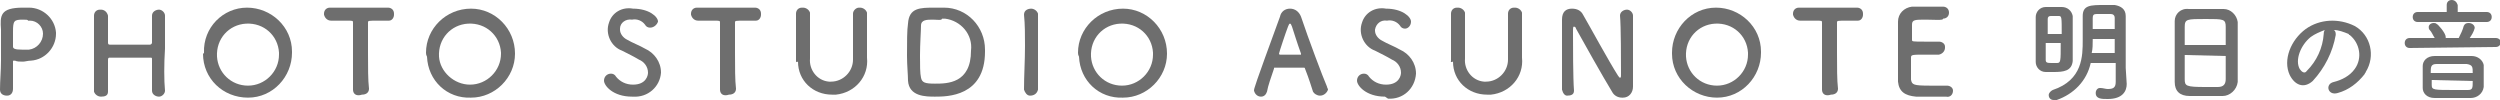
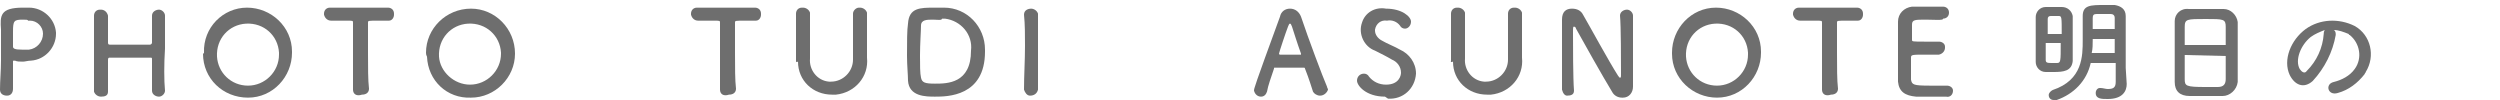
<svg xmlns="http://www.w3.org/2000/svg" version="1.1" id="レイヤー_1" x="0px" y="0px" width="250px" height="10px" viewBox="0 0 250 10" style="enable-background:new 0 0 250 10;" xml:space="preserve">
  <style type="text/css">
	.st0{fill:#6E6E6E;}
</style>
  <g id="グループ_187" transform="translate(-49.57 -203.449)">
    <g id="グループ_185" transform="translate(49.57 204.213)">
      <path id="パス_75" class="st0" d="M0.7,8.8C0.3,8.8,0,8.6,0,8.2c0,0,0,0,0,0v0c0-0.9,0.1-1.9,0.1-2.9c0-1.2,0-2.3,0-3.1    C0,0.8,0,0,2.3,0c0.2,0,0.5,0,0.6,0c1.4,0,2.6,1.1,2.7,2.5c0,0,0,0.1,0,0.1c0,1.4-1.1,2.6-2.5,2.7c-0.3,0-0.6,0.1-0.8,0.1    c-0.3,0-0.6,0-0.8-0.1c0,0-0.1,0-0.1,0c-0.1,0-0.1,0-0.1,0.1c0,0.7,0,1.5,0,2.3v0.4C1.3,8.5,1.1,8.8,0.7,8.8    C0.7,8.8,0.7,8.8,0.7,8.8z M2.3,1.2c-0.9,0-1,0.1-1,1.2c0,0.4,0,0.9,0,1.3v0.2c0,0.2,0.2,0.3,0.9,0.3c0.2,0,0.5,0,0.7,0    c0.8-0.1,1.4-0.8,1.4-1.6c0-0.7-0.6-1.3-1.3-1.3c-0.1,0-0.1,0-0.2,0C2.8,1.2,2.6,1.2,2.3,1.2z" />
      <path id="パス_76" class="st0" d="M16.5,8.3c0,0.3-0.3,0.6-0.6,0.6c0,0,0,0,0,0c-0.3,0-0.7-0.2-0.7-0.6v0c0-0.5,0-1,0-1.5    c0-0.7,0-1.3,0-1.6c0-0.2,0-0.2-0.2-0.2c-0.4,0-1.1,0-1.8,0c-0.9,0-1.7,0-2.2,0c-0.1,0-0.2,0-0.2,0.2c0,0.3,0,0.9,0,1.7    c0,0.5,0,1,0,1.5v0c0,0.4-0.3,0.5-0.7,0.5c-0.3,0-0.6-0.2-0.7-0.5c0,0,0,0,0,0v0c0-1.2,0-2.7,0-4.2c0-1.3,0-2.5,0-3.4    c0-0.3,0.2-0.6,0.6-0.6c0,0,0.1,0,0.1,0c0.3,0,0.6,0.2,0.7,0.6c0,0,0,0,0,0v0c0,0.5,0,0.9,0,1.3c0,0.6,0,1.1,0,1.4    c0,0.2,0.1,0.2,0.2,0.2c0.3,0,1.1,0,1.9,0s1.7,0,2.1,0c0.1,0,0.2-0.1,0.2-0.2c0-0.3,0-0.8,0-1.4c0-0.4,0-0.9,0-1.3    c0-0.4,0.4-0.6,0.7-0.6c0.3,0,0.6,0.3,0.6,0.6v0c0,0.8,0,2.1,0,3.3C16.4,5.6,16.4,7.3,16.5,8.3L16.5,8.3z" />
      <path id="パス_77" class="st0" d="M20.4,4.5C20.3,2,22.3,0,24.7,0s4.5,1.9,4.5,4.4c0,0,0,0.1,0,0.1c0,2.4-1.9,4.5-4.4,4.5    s-4.5-1.9-4.5-4.4C20.4,4.6,20.4,4.5,20.4,4.5z M27.9,4.5c-0.1-1.7-1.5-3-3.3-2.9c-1.7,0.1-3,1.5-2.9,3.3c0.1,1.6,1.4,2.9,3.1,2.9    c1.7,0,3.1-1.4,3.1-3.1C27.9,4.6,27.9,4.5,27.9,4.5z" />
      <path id="パス_78" class="st0" d="M35.3,8.2c0-0.9,0-2.6,0-4.1c0-1,0-2,0-2.6c0-0.2,0-0.2-0.7-0.2c-0.4,0-1,0-1.5,0    c-0.3,0-0.6-0.2-0.7-0.6c0,0,0,0,0-0.1c0-0.3,0.2-0.6,0.6-0.6c0,0,0,0,0.1,0h0c0.7,0,1.9,0,3.1,0c1,0,2,0,2.6,0    c0.3,0,0.6,0.2,0.6,0.6c0,0,0,0,0,0.1c0,0.3-0.2,0.6-0.5,0.6c0,0,0,0,0,0h0c-0.4,0-0.7,0-1,0c-1.1,0-1.1,0-1.1,0.2    c0,0.8,0,1.9,0,3c0,1.4,0,2.8,0.1,3.6c0,0.4-0.3,0.6-0.7,0.6C35.6,8.9,35.3,8.6,35.3,8.2C35.3,8.3,35.3,8.2,35.3,8.2L35.3,8.2z" />
      <path id="パス_79" class="st0" d="M42.6,4.5c0-2.4,2-4.4,4.5-4.4c2.4,0,4.4,2,4.4,4.5c0,2.4-2,4.4-4.4,4.4    c-2.4,0.1-4.3-1.7-4.4-4.1C42.6,4.7,42.6,4.6,42.6,4.5z M50.1,4.5c-0.1-1.7-1.5-3-3.3-2.9c-1.7,0.1-3,1.5-2.9,3.3    C44,6.4,45.4,7.7,47,7.7c1.7,0,3.1-1.4,3.1-3.1C50.1,4.6,50.1,4.5,50.1,4.5z" />
-       <path id="パス_80" class="st0" d="M63.2,8.9c-1.9,0-2.8-1.1-2.8-1.6c0-0.4,0.3-0.7,0.7-0.7c0.2,0,0.4,0.1,0.5,0.3    c0.4,0.5,1,0.8,1.7,0.8c1.3,0,1.5-0.9,1.5-1.2c0-0.6-0.4-1.1-0.9-1.3c-0.5-0.3-1.1-0.6-1.7-0.9c-1.1-0.4-1.7-1.7-1.3-2.8    c0.3-1,1.3-1.6,2.4-1.4c1.6,0,2.5,0.8,2.5,1.3C65.7,1.7,65.4,2,65,2c-0.2,0-0.4-0.1-0.5-0.3c-0.3-0.4-0.8-0.6-1.3-0.5    C62.6,1.1,62,1.5,62,2.1c0,0,0,0,0,0.1c0,0.4,0.3,0.8,0.7,1c0.5,0.3,1.3,0.6,1.8,0.9c0.9,0.4,1.6,1.3,1.6,2.4    C66,7.9,64.8,9,63.3,8.9C63.3,8.9,63.2,8.9,63.2,8.9z" />
      <path id="パス_81" class="st0" d="M72,8.2c0-0.9,0-2.6,0-4.1c0-1,0-2,0-2.6c0-0.2,0-0.2-0.7-0.2c-0.4,0-1,0-1.5,0    c-0.3,0-0.6-0.2-0.7-0.6c0,0,0,0,0-0.1c0-0.3,0.2-0.6,0.6-0.6c0,0,0,0,0.1,0h0c0.7,0,1.9,0,3.1,0c1,0,2,0,2.6,0    c0.3,0,0.6,0.2,0.6,0.6c0,0,0,0,0,0.1c0,0.3-0.2,0.6-0.5,0.6c0,0,0,0,0,0h0c-0.4,0-0.7,0-1,0c-1.1,0-1.1,0-1.1,0.2    c0,0.8,0,1.9,0,3c0,1.4,0,2.8,0.1,3.6c0,0.4-0.3,0.6-0.7,0.6C72.3,8.9,72,8.6,72,8.2C72,8.3,72,8.2,72,8.2L72,8.2z" />
      <path id="パス_82" class="st0" d="M79.6,5.3L79.6,5.3c0-0.9,0-1.7,0-2.6c0-0.7,0-1.4,0-2.1c0-0.3,0.2-0.6,0.6-0.6    c0,0,0.1,0,0.1,0c0.3,0,0.6,0.2,0.7,0.5c0,0,0,0,0,0v0c0,0.4,0,0.9,0,1.3c0,0.9,0,1.9,0,2.8v0.5c-0.1,1.1,0.7,2.2,1.9,2.3    c0.1,0,0.1,0,0.2,0c1.2,0,2.2-1,2.2-2.2c0,0,0-0.1,0-0.1c0-1,0-2,0-3c0-0.5,0-1,0-1.5c0-0.3,0.3-0.6,0.6-0.6c0,0,0.1,0,0.1,0    c0.3,0,0.6,0.2,0.7,0.5c0,0,0,0,0,0v0c0,1,0,1.7,0,2.5c0,0.7,0,1.3,0,2c0.2,1.9-1.2,3.5-3.1,3.7c-0.1,0-0.2,0-0.4,0    c-1.9,0-3.4-1.4-3.4-3.3C79.6,5.5,79.6,5.4,79.6,5.3z" />
      <path id="パス_83" class="st0" d="M93.5,8.9c-0.9,0-2.6,0-2.7-1.6c0-0.6-0.1-1.5-0.1-2.5c0-1.3,0-2.6,0.1-3.2    C90.9,0,92,0,93.5,0c0.4,0,0.7,0,0.9,0c2.3,0,4.1,1.9,4.1,4.2c0,0.1,0,0.1,0,0.2C98.5,8.9,94.7,8.9,93.5,8.9z M93.3,1.2    c-0.6,0-1.2,0-1.2,0.6c0,0.5-0.1,1.8-0.1,3c0,0.9,0,1.8,0.1,2.2c0.1,0.5,0.4,0.6,1.4,0.6c1.2,0,3.6,0,3.6-3.3c0.2-1.6-1-3-2.6-3.2    c-0.1,0-0.2,0-0.3,0C94.2,1.3,93.7,1.2,93.3,1.2z" />
      <path id="パス_84" class="st0" d="M103.8,8.2c-0.1,0.4-0.4,0.6-0.8,0.6c-0.3,0-0.5-0.3-0.6-0.6v0c0-1.4,0.1-2.9,0.1-4.4    c0-1.1,0-2.1-0.1-3.1c0-0.5,0.5-0.6,0.7-0.6c0.3,0,0.6,0.2,0.7,0.5c0,0,0,0,0,0v0c0,1,0,2,0,3.2C103.8,5.3,103.8,6.8,103.8,8.2    L103.8,8.2z" />
-       <path id="パス_85" class="st0" d="M107.8,4.5c0-2.4,2-4.4,4.5-4.4c2.4,0,4.4,2,4.4,4.5c0,2.4-2,4.4-4.4,4.4    c-2.4,0.1-4.3-1.7-4.4-4.1C107.8,4.7,107.8,4.6,107.8,4.5z M115.3,4.5c-0.1-1.7-1.5-3-3.3-2.9c-1.7,0.1-3,1.5-2.9,3.3    c0.1,1.6,1.4,2.9,3.1,2.9c1.7,0,3.1-1.4,3.1-3.1C115.3,4.6,115.3,4.5,115.3,4.5L115.3,4.5z" />
      <path id="パス_86" class="st0" d="M132,8.8c-0.3,0-0.6-0.2-0.7-0.4c-0.1-0.3-0.4-1.3-0.8-2.3c0-0.1-0.1-0.1-0.1-0.1    c-0.2,0-0.7,0-1.2,0c-0.7,0-1.5,0-1.7,0c-0.1,0-0.1,0-0.1,0.1c-0.3,0.9-0.6,1.7-0.7,2.3c-0.1,0.3-0.3,0.5-0.6,0.5    c-0.3,0-0.6-0.2-0.7-0.6c0,0,0,0,0,0c0-0.2,0-0.3,2.6-7.4c0.1-0.5,0.5-0.8,1-0.8c0.5,0,0.9,0.3,1.1,0.8c0.7,2.1,2.2,6.1,2.6,7    c0,0.1,0.1,0.2,0.1,0.3C132.7,8.5,132.4,8.8,132,8.8C132,8.8,132,8.8,132,8.8z M130.1,4.6c-0.4-1.1-0.7-2.1-0.9-2.7    c-0.1-0.2-0.1-0.3-0.2-0.3s-0.1,0.1-0.2,0.3c-0.2,0.5-0.9,2.6-0.9,2.7c0,0,0,0.1,0.1,0.1c0.2,0,0.7,0,1.1,0s0.8,0,1,0    C130.1,4.7,130.1,4.7,130.1,4.6C130.1,4.7,130.1,4.6,130.1,4.6L130.1,4.6z" />
      <path id="パス_87" class="st0" d="M138.5,8.9c-1.9,0-2.8-1.1-2.8-1.6c0-0.4,0.3-0.7,0.7-0.7c0.2,0,0.4,0.1,0.5,0.3    c0.4,0.5,1,0.8,1.7,0.8c1.3,0,1.5-0.9,1.5-1.2c0-0.6-0.4-1.1-0.9-1.3c-0.5-0.3-1.1-0.6-1.7-0.9c-1.1-0.4-1.7-1.7-1.3-2.8    c0.3-1,1.3-1.6,2.4-1.4c1.6,0,2.5,0.8,2.5,1.3c0,0.4-0.3,0.7-0.6,0.7c-0.2,0-0.4-0.1-0.5-0.3c-0.3-0.4-0.8-0.6-1.3-0.5    c-0.6-0.1-1.1,0.3-1.2,0.9c0,0,0,0,0,0.1c0,0.4,0.3,0.8,0.7,1c0.5,0.3,1.3,0.6,1.8,0.9c0.9,0.4,1.6,1.3,1.6,2.4    c-0.1,1.5-1.3,2.6-2.8,2.5C138.5,8.9,138.5,8.9,138.5,8.9z" />
      <path id="パス_88" class="st0" d="M145.1,5.3L145.1,5.3c0-0.9,0-1.7,0-2.6c0-0.7,0-1.4,0-2.1c0-0.3,0.2-0.6,0.6-0.6    c0,0,0.1,0,0.1,0c0.3,0,0.6,0.2,0.7,0.5c0,0,0,0,0,0v0c0,0.4,0,0.9,0,1.3c0,0.9,0,1.9,0,2.8v0.5c-0.1,1.1,0.7,2.2,1.9,2.3    c0.1,0,0.1,0,0.2,0c1.2,0,2.2-1,2.2-2.2c0,0,0-0.1,0-0.1c0-1,0-2,0-3c0-0.5,0-1,0-1.5c0-0.3,0.2-0.6,0.6-0.6c0,0,0.1,0,0.1,0    c0.3,0,0.6,0.2,0.7,0.5c0,0,0,0,0,0v0c0,1,0,1.7,0,2.5c0,0.7,0,1.3,0,2c0.2,1.9-1.2,3.5-3.1,3.7c-0.1,0-0.2,0-0.4,0    c-1.9,0-3.4-1.4-3.4-3.3C145,5.5,145.1,5.4,145.1,5.3z" />
      <path id="パス_89" class="st0" d="M156.2,8.2c0-1.2,0-2.6,0-3.9c0-1.1,0-2.2,0-3.1v0c0-0.8,0.4-1.1,1-1.1c0.5,0,0.9,0.2,1.1,0.6    c0.7,1.2,2.6,4.7,3.5,6.1c0.1,0.1,0.1,0.2,0.2,0.2s0.1,0,0.1-0.5c0-1.1,0-4.7-0.1-5.7c0-0.4,0.4-0.6,0.7-0.6    c0.3,0,0.6,0.3,0.6,0.6v0c0,0.8,0,1.9,0,3.1c0,1.5,0,3,0,4v0c0,0.6-0.4,1.1-1,1.1c0,0,0,0-0.1,0c-0.4,0-0.8-0.2-1-0.6    c-0.8-1.3-3-5.2-3.6-6.3c0-0.1-0.1-0.2-0.2-0.2s-0.1,0.1-0.1,0.6c0,1.2,0,4.6,0.1,5.8v0c0,0.4-0.3,0.5-0.7,0.5    C156.5,8.8,156.3,8.6,156.2,8.2C156.2,8.3,156.2,8.3,156.2,8.2L156.2,8.2z" />
      <path id="パス_90" class="st0" d="M167.2,4.5c0-2.4,1.9-4.5,4.4-4.5c2.4,0,4.5,1.9,4.5,4.4c0,0,0,0.1,0,0.1    c0,2.4-1.9,4.5-4.4,4.5c-2.4,0-4.5-1.9-4.5-4.4C167.2,4.6,167.2,4.5,167.2,4.5z M174.8,4.5c-0.1-1.7-1.5-3-3.3-2.9    c-1.7,0.1-3,1.5-2.9,3.3c0.1,1.6,1.4,2.9,3.1,2.9c1.7,0,3.1-1.4,3.1-3.1C174.8,4.6,174.8,4.5,174.8,4.5z" />
      <path id="パス_91" class="st0" d="M182.2,8.2c0-0.9,0-2.6,0-4.1c0-1,0-2,0-2.6c0-0.2,0-0.2-0.7-0.2c-0.4,0-1,0-1.5,0    c-0.3,0-0.6-0.2-0.7-0.6c0,0,0,0,0-0.1c0-0.3,0.2-0.6,0.6-0.6c0,0,0,0,0.1,0h0c0.7,0,1.9,0,3.1,0c1,0,2,0,2.6,0    c0.3,0,0.6,0.2,0.6,0.6c0,0,0,0,0,0.1c0,0.3-0.2,0.6-0.5,0.6c0,0,0,0,0,0h0c-0.4,0-0.7,0-1,0c-1.1,0-1.1,0-1.1,0.2    c0,0.8,0,1.9,0,3c0,1.4,0,2.8,0.1,3.6c0,0.4-0.3,0.6-0.7,0.6C182.5,8.9,182.2,8.6,182.2,8.2C182.2,8.3,182.2,8.2,182.2,8.2    L182.2,8.2z" />
      <path id="パス_92" class="st0" d="M192.6,1.2c-1.1,0-1.4,0-1.4,0.5c0,0.3,0,0.8,0,1.5c0,0.2,0,0.2,1.4,0.2c0.5,0,1.1,0,1.3,0    c0.3,0,0.6,0.2,0.6,0.5c0,0,0,0.1,0,0.1c0,0.3-0.2,0.6-0.6,0.7c0,0,0,0,0,0h-0.1c-0.3,0-0.7,0-1.2,0c-1.4,0-1.5,0-1.5,0.3    c0,1.7,0,2,0,2.2c0.1,0.5,0.2,0.6,1.9,0.6c0.7,0,1.4,0,1.6,0h0.1c0.3,0,0.6,0.2,0.6,0.5c0,0,0,0,0,0c0,0.4-0.3,0.7-0.7,0.6    c0,0,0,0,0,0c-0.1,0-0.8,0-1.5,0s-1.3,0-1.5,0c-1.1-0.1-1.7-0.5-1.8-1.5c0-0.5,0-1.3,0-2.3c0-1.4,0-3,0-3.7c0-0.8,0.6-1.4,1.4-1.5    c0,0,0.1,0,0.1,0c0.2,0,0.9,0,1.5,0s1.3,0,1.5,0c0.3,0,0.6,0.2,0.6,0.6c0,0,0,0,0,0c0,0.4-0.3,0.6-0.6,0.6c0,0,0,0,0,0    C194.4,1.3,193.3,1.2,192.6,1.2z" />
    </g>
    <g id="グループ_186" transform="translate(253.142 203.449)">
      <path id="パス_93" class="st0" d="M1.8,7.2c-0.3,0-0.5,0-0.8,0c-0.6,0-1-0.5-1-1c0-0.8,0-1.8,0-2.7c0-0.7,0-1.3,0-1.8    c0-0.5,0.4-1,1-1c0,0,0.1,0,0.1,0c0.2,0,0.5,0,0.8,0s0.5,0,0.7,0c0.6,0,1,0.4,1.1,0.9c0,0,0,0,0,0c0,0.6,0,1.4,0,2.1    c0,0.9,0,1.7,0,2.4C3.6,7.1,2.8,7.2,1.8,7.2z M2.6,3.4c0-1.7,0-1.8-0.3-1.8c-0.1,0-0.3,0-0.4,0s-0.3,0-0.4,0    c-0.2,0-0.3,0.1-0.3,0.3c0,0,0,0,0,0c0,0.4,0,0.9,0,1.5L2.6,3.4z M1,4.3c0,0.6,0,1.2,0,1.7c0,0.3,0.2,0.3,0.7,0.3    c0.1,0,0.3,0,0.4,0c0.4,0,0.4-0.1,0.4-2L1,4.3z M9.1,8.4L9.1,8.4c0,0.7-0.4,1.5-1.9,1.5c-0.6,0-1.2,0-1.2-0.6    c0-0.3,0.2-0.5,0.4-0.5c0,0,0,0,0,0c0,0,0.1,0,0.1,0c0.2,0,0.5,0.1,0.7,0.1c0.5,0,0.8-0.1,0.8-0.7c0-0.6,0-1.2,0-1.9H5.5    C5.1,8.1,3.8,9.4,2.1,10C2,10,1.9,10,1.8,10c-0.3,0-0.5-0.2-0.5-0.5c0,0,0,0,0,0c0-0.2,0.2-0.4,0.4-0.5c3-1,3-3.4,3-5    c0-0.8,0-1.6,0-2.4c0-1.1,0.8-1.1,2.2-1.1c0.3,0,0.7,0,1,0C8.5,0.6,9,0.9,9,1.6v0.8c0,1.1,0,2.2,0,3.2c0,0.4,0,0.9,0,1.2L9.1,8.4z     M7.9,3.9H5.7V4c0,0.4,0,0.9-0.1,1.3h2.3L7.9,3.9z M7.9,2.9c0-0.4,0-0.8,0-1.1c0-0.3-0.2-0.4-0.4-0.4c-0.2,0-0.4,0-0.7,0    s-0.5,0-0.7,0c-0.3,0-0.4,0.1-0.4,0.4c0,0.4,0,0.8,0,1.1H7.9z" />
      <path id="パス_94" class="st0" d="M18.7,9.6c-0.5,0-1.1,0-1.7,0s-1.2,0-1.6,0c-1,0-1.5-0.5-1.5-1.4c0-0.7,0-2,0-3.2    c0-1.1,0-2.2,0-2.9c0-0.7,0.6-1.3,1.4-1.2c0,0,0,0,0,0c0.4,0,1.2,0,1.9,0c0.6,0,1.2,0,1.6,0c0.7,0,1.3,0.6,1.4,1.3    c0,0.7,0,1.8,0,2.9c0,1.2,0,2.5,0,3.1C20.1,9,19.4,9.6,18.7,9.6z M19,4.5c0-0.7,0-1.4,0-1.8c0-0.8-0.2-0.8-2-0.8    c-1.9,0-2.1,0-2.1,0.8c0,0.5,0,1.1,0,1.8H19z M14.9,5.5c0,0.9,0,1.8,0,2.4c0,0.7,0.1,0.8,2.1,0.8c0.4,0,0.9,0,1.2,0    c0.6,0,0.8-0.3,0.8-0.8c0-0.6,0-1.4,0-2.3L14.9,5.5z" />
      <path id="パス_95" class="st0" d="M30,3.5c-0.3,1.7-1.1,3.3-2.3,4.6c-0.9,0.8-1.8,0.4-2.3-0.6C24.7,6,25.5,4,27,2.9    c1.4-1,3.3-1.1,4.9-0.3c1.6,0.9,2.1,3,1.1,4.6c0,0.1-0.1,0.1-0.1,0.2c-0.7,0.9-1.6,1.6-2.7,1.9c-1,0.3-1.3-0.9-0.4-1.1    c0.8-0.2,1.6-0.6,2.1-1.3c0.8-1.1,0.5-2.6-0.5-3.4c0,0-0.1,0-0.1-0.1C30.8,3.2,30.3,3,29.8,3C30,3.1,30,3.3,30,3.5z M27.5,3.7    c-1,0.8-1.6,2.3-1.1,3.2c0.2,0.3,0.5,0.5,0.7,0.2c1-1,1.6-2.3,1.7-3.7c0-0.1,0-0.2,0.1-0.4C28.4,3.2,27.9,3.4,27.5,3.7L27.5,3.7z" />
-       <path id="パス_96" class="st0" d="M37.4,4.8c-0.3,0-0.5-0.2-0.5-0.5c0,0,0,0,0,0c0-0.3,0.2-0.5,0.5-0.5c0,0,0,0,0,0h0l2.5,0    c-0.2-0.3-0.3-0.6-0.5-0.8c-0.1-0.1-0.1-0.2-0.1-0.3c0-0.2,0.2-0.4,0.5-0.4c0.1,0,0.2,0,0.3,0.1c0.1,0,0.9,0.9,0.9,1.3v0.1l0.7,0    l0.6,0c0.2-0.4,0.4-0.8,0.5-1.2c0.1-0.2,0.2-0.3,0.5-0.3c0.3,0,0.6,0.2,0.6,0.5c-0.1,0.4-0.3,0.7-0.5,1l2.6,0h0    c0.3,0,0.5,0.2,0.5,0.4c0,0,0,0,0,0c0,0.3-0.2,0.5-0.5,0.5c0,0,0,0,0,0L37.4,4.8z M38.2,2.2c-0.3,0-0.5-0.2-0.5-0.5    s0.2-0.5,0.5-0.5c0,0,0,0,0,0h2.9l0-0.7c0-0.3,0.2-0.5,0.5-0.5c0,0,0,0,0,0c0.3,0,0.5,0.2,0.6,0.5c0,0,0,0,0,0l0,0.7h2.9    c0.3,0,0.5,0.2,0.5,0.5s-0.2,0.5-0.5,0.5c0,0,0,0,0,0H38.2z M43.5,9.8c-0.6,0-1.1,0-1.7,0c-0.7,0-1.3,0-1.9,0    c-0.8,0-1.2-0.5-1.2-1c0-0.4,0-0.7,0-1.1s0-0.7,0-1.1c0-0.5,0.4-1,1.2-1c0.5,0,1,0,1.6,0c0.7,0,1.4,0,2.1,0c0.6,0,1.1,0.4,1.2,0.9    c0,0.4,0,0.8,0,1.1s0,0.8,0,1.1C44.7,9.4,44.1,9.8,43.5,9.8L43.5,9.8z M43.7,7.3c0-0.6,0-0.8-0.6-0.9c-0.6,0-1.2,0-1.9,0    c-0.4,0-0.8,0-1.1,0c-0.6,0-0.6,0.3-0.6,0.9L43.7,7.3z M39.6,8c0,0.2,0,0.3,0,0.5C39.6,9,39.8,9,41.9,9c0.4,0,0.9,0,1.3,0    c0.5,0,0.5-0.2,0.5-0.9L39.6,8z" />
    </g>
  </g>
</svg>